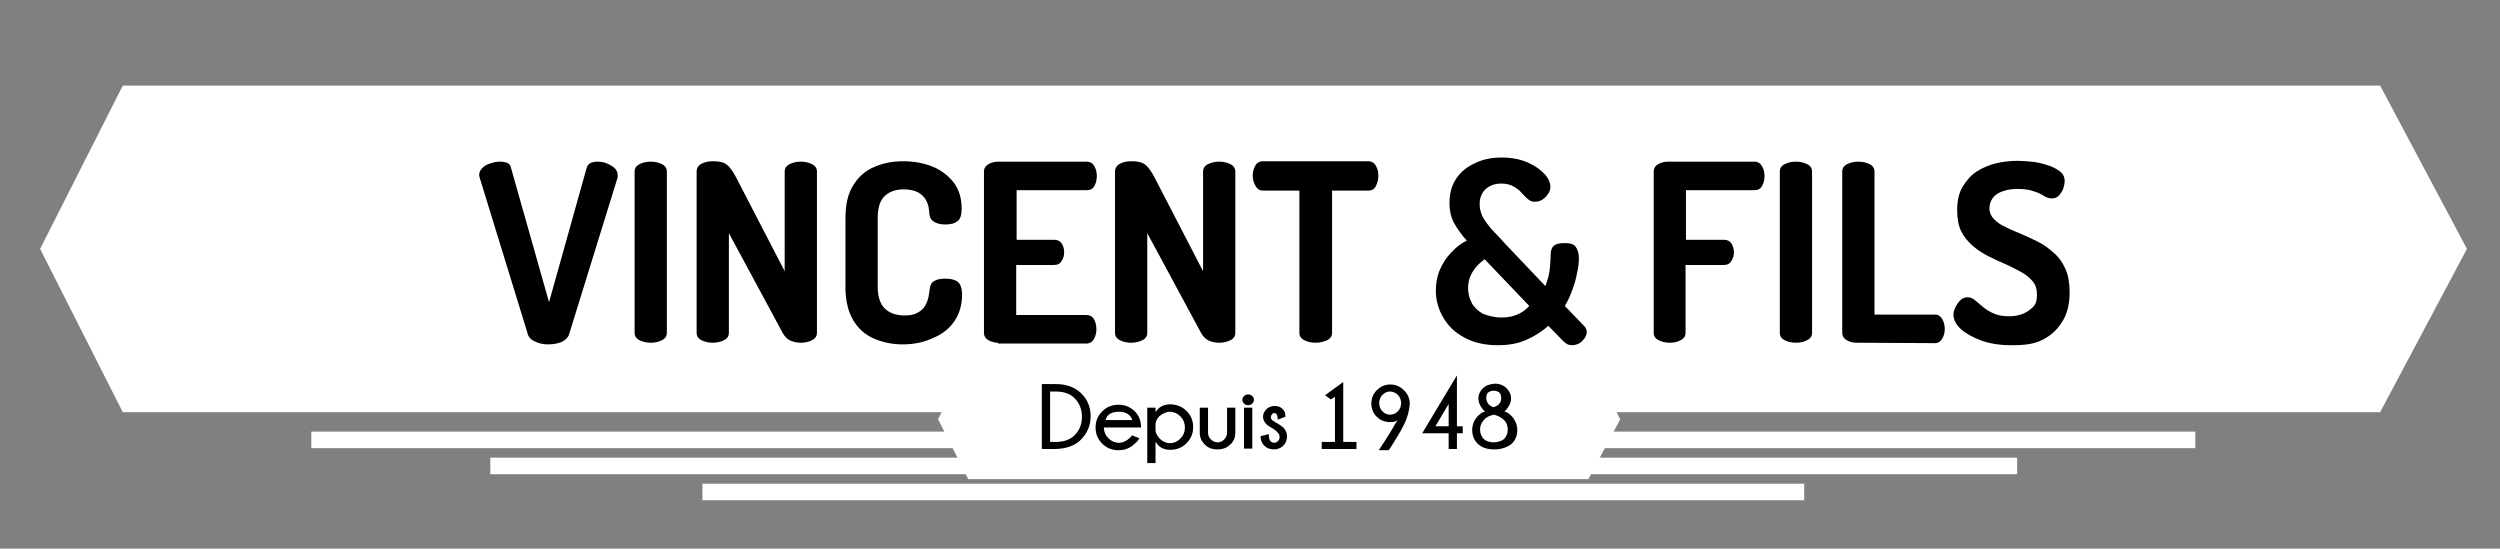
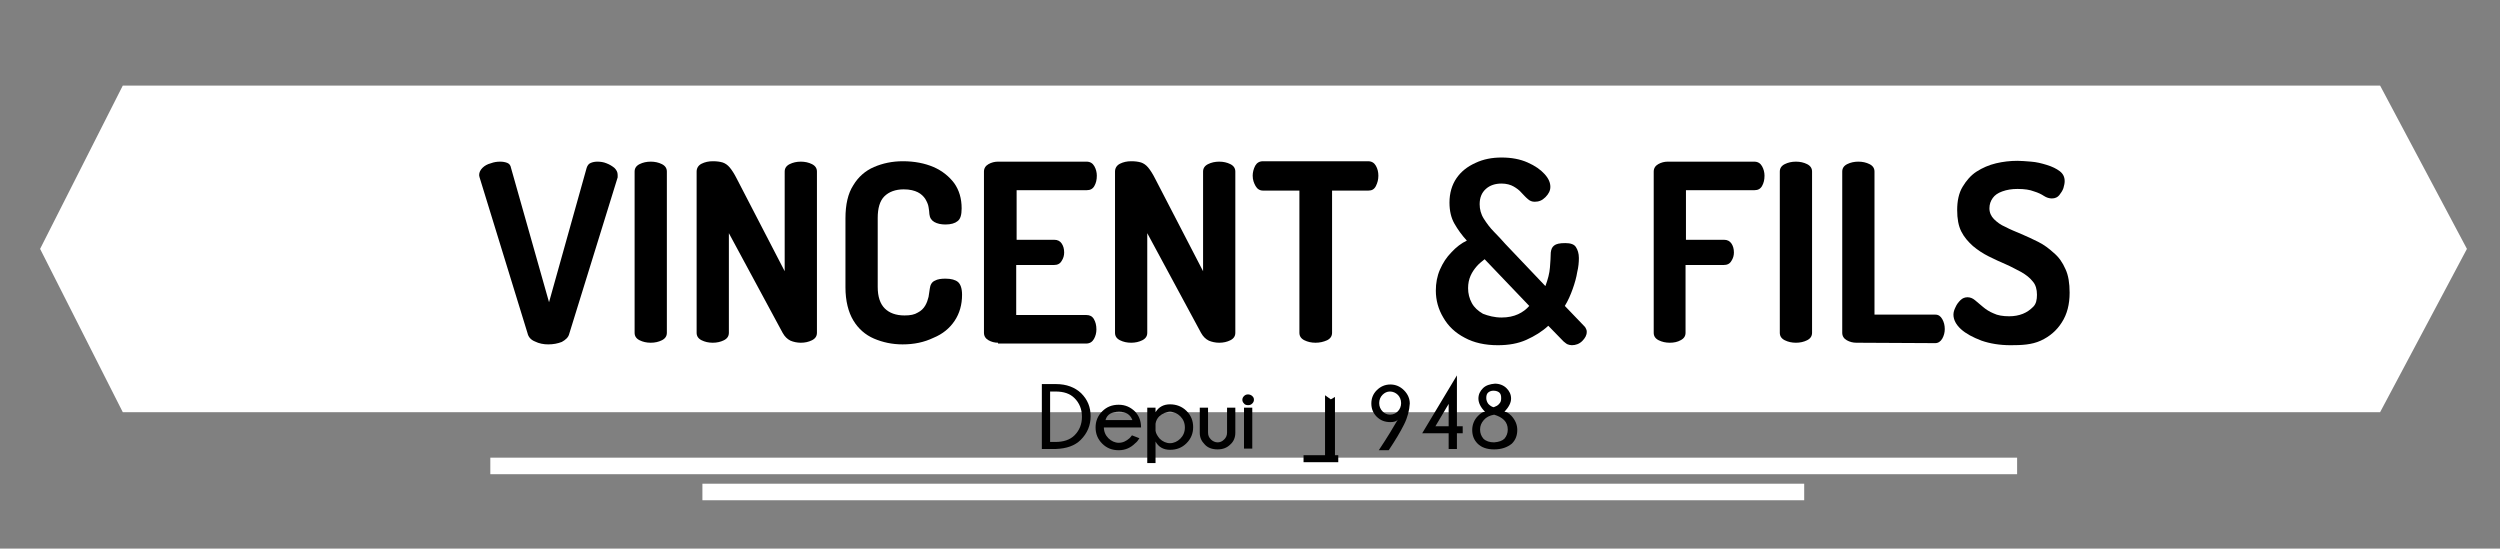
<svg xmlns="http://www.w3.org/2000/svg" version="1.1" id="Calque_1" x="0px" y="0px" viewBox="0 0 604.7 132.7" style="enable-background:new 0 0 604.7 132.7;" xml:space="preserve">
  <rect x="0" y="0" width="604.7" height="132.7" fill="#808080" stroke="none" />
  <style type="text/css">
	.st0{fill:#FFFFFF;}
	.st1{fill:none;}
	.st2{enable-background:new    ;}
</style>
  <g id="Calque_1_1_">
    <polygon class="st0" points="575.7,99.7 29.7,99.7 9.7,60.2 29.7,20.7 575.7,20.7 596.7,60.2  " />
    <g>
      <line class="st1" x1="75.3" y1="106.4" x2="531.1" y2="106.4" />
-       <rect x="75.3" y="104.4" class="st0" width="455.7" height="4" />
    </g>
    <g>
      <line class="st1" x1="118.6" y1="112.7" x2="487.8" y2="112.7" />
      <rect x="118.6" y="110.7" class="st0" width="369.3" height="4" />
    </g>
    <g>
      <line class="st1" x1="169.9" y1="119" x2="436.4" y2="119" />
      <rect x="169.9" y="117" class="st0" width="266.5" height="4" />
    </g>
    <g class="st2">
      <path d="M132.6,83.3c-1.1,0-2.2-0.2-3.2-0.7c-1-0.4-1.6-1.1-1.8-2L116,42.9c-0.1-0.3-0.1-0.5-0.1-0.6c0-0.6,0.3-1.2,0.8-1.7    s1.2-0.9,2-1.1c0.8-0.3,1.5-0.4,2.3-0.4c0.6,0,1.2,0.1,1.7,0.3s0.8,0.6,0.9,1.2l9.2,32.5l9.1-32.5c0.2-0.6,0.5-1,1-1.2    s1-0.3,1.6-0.3c0.7,0,1.5,0.1,2.2,0.4c0.8,0.3,1.4,0.7,1.9,1.1c0.5,0.5,0.8,1,0.8,1.7c0,0.1,0,0.2,0,0.3s0,0.2,0,0.3l-11.7,37.8    c-0.2,0.9-0.9,1.5-1.8,2C134.9,83.1,133.8,83.3,132.6,83.3z" />
      <path d="M157.4,82.9c-1,0-1.9-0.2-2.7-0.6s-1.2-1-1.2-1.8v-39c0-0.8,0.4-1.4,1.2-1.8s1.7-0.6,2.7-0.6s1.9,0.2,2.7,0.6    s1.2,1,1.2,1.8v39c0,0.8-0.4,1.4-1.2,1.8C159.3,82.7,158.4,82.9,157.4,82.9z" />
      <path d="M172.4,82.9c-1,0-1.9-0.2-2.7-0.6s-1.2-1-1.2-1.8v-39c0-0.8,0.4-1.5,1.2-1.9s1.7-0.6,2.7-0.6s1.7,0.1,2.4,0.3    c0.6,0.2,1.2,0.6,1.7,1.2s1.1,1.5,1.7,2.7l11.6,22.4V41.5c0-0.8,0.4-1.4,1.2-1.8s1.7-0.6,2.7-0.6s1.9,0.2,2.7,0.6s1.2,1,1.2,1.8    v39c0,0.8-0.4,1.4-1.2,1.8s-1.7,0.6-2.7,0.6c-0.9,0-1.8-0.2-2.5-0.5c-0.8-0.4-1.4-1-1.9-1.9l-13-24.1v24.1c0,0.8-0.4,1.4-1.2,1.8    C174.3,82.7,173.4,82.9,172.4,82.9z" />
      <path d="M218.3,83.3c-2.5,0-4.8-0.5-6.9-1.4c-2.1-0.9-3.8-2.4-5-4.4s-1.9-4.7-1.9-8V52.8c0-3.3,0.6-6,1.9-8c1.2-2,2.9-3.5,5-4.4    s4.4-1.4,7-1.4c2.8,0,5.3,0.5,7.4,1.4c2.1,0.9,3.8,2.3,5,3.9c1.2,1.7,1.8,3.7,1.8,6.1c0,1.6-0.3,2.6-1,3.1    c-0.6,0.5-1.6,0.8-2.9,0.8c-1.1,0-2-0.2-2.7-0.6s-1.1-1-1.2-1.9c0-0.5-0.1-1-0.2-1.7c-0.1-0.7-0.4-1.3-0.8-2    c-0.4-0.6-1-1.2-1.8-1.6s-1.9-0.7-3.4-0.7c-2,0-3.6,0.6-4.7,1.7c-1.1,1.1-1.6,2.9-1.6,5.2v16.7c0,2.4,0.6,4.1,1.7,5.2    c1.1,1.1,2.7,1.7,4.8,1.7c1.4,0,2.4-0.2,3.2-0.7c0.8-0.4,1.4-1,1.8-1.7c0.4-0.7,0.6-1.3,0.8-2.1c0.1-0.7,0.2-1.4,0.3-2    c0.1-0.9,0.5-1.6,1.2-1.9c0.7-0.4,1.6-0.5,2.6-0.5c1.4,0,2.4,0.3,3,0.8s1,1.5,1,3.1c0,2.4-0.6,4.5-1.8,6.3s-2.9,3.2-5.1,4.1    C223.5,82.8,221.1,83.3,218.3,83.3z" />
      <path d="M241.4,82.9c-0.8,0-1.6-0.2-2.3-0.6s-1.1-1-1.1-1.8v-39c0-0.8,0.4-1.4,1.1-1.8c0.7-0.4,1.5-0.6,2.3-0.6h21.4    c0.9,0,1.5,0.4,1.9,1.1s0.6,1.5,0.6,2.3c0,1-0.2,1.8-0.6,2.5s-1,1-1.8,1h-17v12h9.1c0.8,0,1.4,0.3,1.8,0.9s0.6,1.3,0.6,2.2    c0,0.7-0.2,1.4-0.6,2c-0.4,0.7-1,1-1.9,1h-9.1v12.1h17c0.8,0,1.4,0.3,1.8,1s0.6,1.5,0.6,2.5c0,0.8-0.2,1.6-0.6,2.3    c-0.4,0.7-1,1.1-1.9,1.1h-21.3L241.4,82.9L241.4,82.9z" />
      <path d="M273.6,82.9c-1,0-1.9-0.2-2.7-0.6c-0.8-0.4-1.2-1-1.2-1.8v-39c0-0.8,0.4-1.5,1.2-1.9c0.8-0.4,1.7-0.6,2.7-0.6    s1.7,0.1,2.4,0.3c0.6,0.2,1.2,0.6,1.7,1.2s1.1,1.5,1.7,2.7L291,65.6V41.5c0-0.8,0.4-1.4,1.2-1.8c0.8-0.4,1.7-0.6,2.7-0.6    s1.9,0.2,2.7,0.6c0.8,0.4,1.2,1,1.2,1.8v39c0,0.8-0.4,1.4-1.2,1.8c-0.8,0.4-1.7,0.6-2.7,0.6c-0.9,0-1.8-0.2-2.5-0.5    c-0.8-0.4-1.4-1-1.9-1.9l-13-24.1v24.1c0,0.8-0.4,1.4-1.2,1.8C275.5,82.7,274.6,82.9,273.6,82.9z" />
      <path d="M318.2,82.9c-1,0-1.9-0.2-2.7-0.6c-0.8-0.4-1.2-1-1.2-1.8V46.1h-8.8c-0.8,0-1.4-0.4-1.8-1.1s-0.7-1.5-0.7-2.5    c0-0.8,0.2-1.6,0.6-2.4c0.4-0.7,1-1.1,1.9-1.1h25.4c0.9,0,1.5,0.4,1.9,1.1s0.6,1.5,0.6,2.4s-0.2,1.7-0.6,2.5s-1,1.1-1.8,1.1h-8.8    v34.4c0,0.8-0.4,1.4-1.2,1.8C320.1,82.7,319.2,82.9,318.2,82.9z" />
      <path d="M362.3,83.5c-3.1,0-5.8-0.6-8-1.8c-2.3-1.2-4-2.8-5.2-4.9c-1.2-2-1.8-4.2-1.8-6.5c0-1.8,0.3-3.5,1-5.1s1.6-3,2.8-4.2    c1.1-1.2,2.4-2.2,3.7-2.8c-1.2-1.3-2.2-2.7-3-4.1s-1.2-3.1-1.2-5.1c0-2.3,0.6-4.3,1.7-5.9s2.6-2.8,4.6-3.7c1.9-0.9,4-1.3,6.3-1.3    c2.4,0,4.5,0.4,6.3,1.2s3.1,1.7,4.1,2.8s1.4,2.1,1.4,3.1c0,0.9-0.4,1.7-1.2,2.5c-0.8,0.8-1.6,1.1-2.6,1.1c-0.6,0-1.2-0.2-1.7-0.7    c-0.5-0.4-1-1-1.5-1.5c-0.5-0.6-1.2-1.1-1.9-1.5c-0.7-0.4-1.7-0.7-2.9-0.7c-1.5,0-2.8,0.4-3.8,1.3s-1.5,2.1-1.5,3.7    c0,1.2,0.3,2.4,1,3.5s1.5,2.2,2.5,3.2s1.9,2,2.7,2.9l9.7,10.2c0.6-1.6,1-3.1,1.1-4.5s0.2-2.6,0.2-3.6c0.1-0.8,0.3-1.3,0.8-1.7    s1.3-0.6,2.7-0.6c1.3,0,2.2,0.3,2.6,1c0.4,0.6,0.7,1.5,0.7,2.6c0,1-0.1,2.2-0.4,3.4c-0.2,1.3-0.6,2.7-1.1,4.1s-1.1,2.8-1.9,4.1    l4.8,5c0.2,0.2,0.3,0.5,0.4,0.7s0.1,0.4,0.1,0.6c0,0.8-0.4,1.5-1.1,2.2s-1.6,1-2.5,1c-0.4,0-0.7-0.1-1-0.2s-0.6-0.4-1-0.7    l-3.7-3.8c-1.5,1.4-3.3,2.5-5.3,3.4S364.9,83.5,362.3,83.5z M363.2,76.8c1.6,0,2.9-0.3,4-0.8s2-1.2,2.7-2l-10.8-11.3    c-0.6,0.5-1.3,1-1.9,1.7c-0.6,0.7-1.1,1.4-1.5,2.3s-0.6,1.9-0.6,3c0,1.3,0.3,2.5,0.9,3.6s1.5,1.9,2.7,2.6    C360,76.4,361.5,76.8,363.2,76.8z" />
      <path d="M403.9,82.9c-1,0-1.9-0.2-2.7-0.6c-0.8-0.4-1.2-1-1.2-1.8v-39c0-0.8,0.4-1.4,1.1-1.8s1.5-0.6,2.3-0.6h20.9    c0.9,0,1.5,0.4,1.9,1.1s0.6,1.5,0.6,2.3c0,1-0.2,1.8-0.6,2.5s-1,1-1.8,1h-16.6v12h9.2c0.8,0,1.4,0.3,1.8,0.9s0.6,1.3,0.6,2.2    c0,0.7-0.2,1.4-0.6,2c-0.4,0.7-1,1-1.9,1h-9.2v16.4c0,0.8-0.4,1.4-1.2,1.8C405.8,82.7,404.9,82.9,403.9,82.9z" />
      <path d="M434.4,82.9c-1,0-1.9-0.2-2.7-0.6c-0.8-0.4-1.2-1-1.2-1.8v-39c0-0.8,0.4-1.4,1.2-1.8c0.8-0.4,1.7-0.6,2.7-0.6    s1.9,0.2,2.7,0.6c0.8,0.4,1.2,1,1.2,1.8v39c0,0.8-0.4,1.4-1.2,1.8S435.4,82.9,434.4,82.9z" />
      <path d="M449,82.9c-0.8,0-1.6-0.2-2.3-0.6c-0.7-0.4-1.1-1-1.1-1.8v-39c0-0.8,0.4-1.4,1.2-1.8c0.8-0.4,1.7-0.6,2.7-0.6    s1.9,0.2,2.7,0.6c0.8,0.4,1.2,1,1.2,1.8v34.6h14.7c0.8,0,1.3,0.4,1.7,1.1c0.4,0.7,0.6,1.5,0.6,2.4c0,0.8-0.2,1.6-0.6,2.3    c-0.4,0.7-1,1.1-1.7,1.1L449,82.9L449,82.9z" />
      <path d="M486.3,83.5c-2.6,0-5-0.4-7-1.1c-2.1-0.8-3.8-1.7-5-2.8c-1.2-1.1-1.8-2.3-1.8-3.5c0-0.6,0.2-1.2,0.5-1.8    c0.3-0.7,0.7-1.2,1.2-1.7s1.1-0.7,1.7-0.7s1.2,0.2,1.8,0.7c0.6,0.5,1.2,1,1.9,1.6c0.7,0.6,1.6,1.2,2.6,1.6c1,0.5,2.3,0.7,3.8,0.7    c1.2,0,2.3-0.2,3.3-0.6s1.8-1,2.5-1.7s0.9-1.7,0.9-2.9c0-1.3-0.3-2.4-1-3.2c-0.7-0.9-1.6-1.6-2.8-2.3c-1.2-0.6-2.4-1.3-3.8-1.9    s-2.7-1.2-4.1-1.9s-2.6-1.5-3.8-2.5c-1.1-1-2.1-2.1-2.8-3.5c-0.7-1.4-1-3.1-1-5.2c0-2.2,0.4-4.1,1.3-5.6s2-2.8,3.4-3.7    s3-1.6,4.7-2s3.4-0.6,5.2-0.6c0.9,0,2,0.1,3.3,0.2s2.5,0.4,3.8,0.8s2.3,0.9,3.1,1.5c0.8,0.6,1.2,1.4,1.2,2.4c0,0.5-0.1,1-0.3,1.7    c-0.2,0.6-0.6,1.2-1,1.7s-1,0.8-1.8,0.8c-0.6,0-1.3-0.2-1.9-0.6s-1.4-0.8-2.4-1.1c-1-0.4-2.3-0.6-4-0.6c-1.4,0-2.6,0.2-3.7,0.6    s-1.8,0.9-2.3,1.6s-0.8,1.5-0.8,2.5s0.4,1.9,1.1,2.6s1.6,1.4,2.8,1.9c1.1,0.6,2.4,1.1,3.8,1.7s2.7,1.2,4.1,1.9s2.6,1.6,3.8,2.7    c1.2,1,2.1,2.3,2.8,3.9c0.7,1.5,1,3.4,1,5.7c0,2.8-0.6,5.2-1.9,7.2c-1.2,1.9-2.9,3.4-5.1,4.4S489,83.5,486.3,83.5z" />
    </g>
  </g>
  <g>
-     <polygon class="st0" points="384.2,115.9 234.2,115.9 226.9,101.4 234.2,86.9 384.2,86.9 391.9,101.4  " />
    <g>
      <path d="M255.4,92.9c2.6,0,4.6,0.8,6.1,2.2c1.6,1.6,2.3,3.4,2.3,5.6c0,2.2-0.8,4.1-2.4,5.7c-1.4,1.4-3.4,2.1-6,2.2H252V92.9H255.4    z M254,94.7v12.2h1.3c1.9,0,3.5-0.5,4.6-1.6c1.2-1.2,1.8-2.7,1.8-4.5c0-1.8-0.6-3.3-1.8-4.5c-1.1-1.1-2.6-1.6-4.6-1.6H254z" />
      <path d="M267,103.3L267,103.3c0,1.1,0.4,2,1.1,2.7c0.7,0.7,1.6,1.1,2.5,1.1c1,0,1.8-0.4,2.6-1.1c0.1-0.1,0.3-0.3,0.6-0.7l1.8,0.7    c-0.3,0.5-0.6,0.9-1,1.2c-1.1,1.1-2.4,1.7-4,1.7c-1.6,0-2.9-0.5-4-1.6c-1.1-1.1-1.6-2.4-1.6-3.9c0-1.5,0.5-2.8,1.6-3.9    c1.1-1.1,2.4-1.6,4-1.6c1.6,0,2.9,0.6,4,1.7c0.9,1,1.4,2.2,1.4,3.8H267z M267.4,101.6h6.5c-0.5-1.3-1.5-2-3.2-2    C268.9,99.6,267.8,100.2,267.4,101.6z" />
      <path d="M277.5,98.6h2v1.1c0.8-1.3,2-1.9,3.5-1.9s2.9,0.5,4,1.6c1.1,1.1,1.6,2.4,1.6,3.9c0,1.5-0.5,2.8-1.6,3.9    c-1.1,1.1-2.4,1.6-4,1.6s-2.8-0.7-3.5-2v5.2h-2V98.6z M279.5,102.5v1.7c0.1,0.7,0.5,1.3,1,1.9c0.7,0.7,1.6,1.1,2.5,1.1    s1.8-0.4,2.5-1.1c0.7-0.7,1.1-1.6,1.1-2.7c0-1.1-0.4-2-1.1-2.7c-0.7-0.7-1.6-1.1-2.5-1.1s-1.8,0.4-2.6,1.1    C279.9,101.2,279.6,101.8,279.5,102.5z" />
      <path d="M294.5,108.7c-1.3,0-2.4-0.4-3.1-1.2c-0.8-0.8-1.2-1.7-1.2-2.8v-6.1h2v6c0,0.7,0.2,1.2,0.7,1.7c0.4,0.4,1,0.7,1.6,0.7    c0.6,0,1.1-0.2,1.6-0.7s0.7-1,0.7-1.7v-6h2v6.1c0,1.1-0.4,2.1-1.2,2.8C296.8,108.3,295.8,108.7,294.5,108.7z" />
      <path d="M302.9,95.8c0.3,0.3,0.4,0.5,0.4,0.9c0,0.3-0.1,0.6-0.4,0.9c-0.3,0.3-0.6,0.4-1,0.4c-0.4,0-0.8-0.1-1-0.4    c-0.3-0.3-0.4-0.6-0.4-0.9c0-0.3,0.1-0.6,0.4-0.9s0.6-0.4,1-0.4C302.3,95.4,302.7,95.6,302.9,95.8z M302.9,98.6v9.9h-2v-9.9H302.9    z" />
-       <path d="M307.8,103.6c-0.7-0.4-1.2-0.7-1.5-1c-0.5-0.5-0.8-1.2-0.8-1.8c0-0.7,0.3-1.3,0.8-1.8c0.5-0.5,1.2-0.8,2-0.8    c0.8,0,1.4,0.2,1.9,0.7c0.5,0.5,0.7,1,0.7,1.6v0.3l-1.8,0.7c-0.1-0.8-0.2-1.3-0.4-1.4c-0.1-0.1-0.3-0.2-0.5-0.2    c-0.2,0-0.4,0.1-0.5,0.3c-0.2,0.2-0.3,0.4-0.3,0.7c0,0.3,0.1,0.5,0.3,0.7c0.1,0.1,0.4,0.3,0.9,0.6c0.8,0.4,1.4,0.9,1.8,1.2    c0.6,0.6,0.9,1.3,0.9,2.2c0,0.8-0.3,1.6-0.9,2.2c-0.6,0.6-1.4,0.9-2.3,0.9c-0.9,0-1.7-0.3-2.3-0.9c-0.6-0.6-0.9-1.4-0.9-2.3l2-0.5    c0,0.8,0.1,1.4,0.4,1.7c0.3,0.3,0.6,0.4,0.9,0.4c0.3,0,0.6-0.1,0.9-0.4c0.3-0.3,0.4-0.6,0.4-1c0-0.4-0.1-0.8-0.4-1    C308.7,104.2,308.4,104,307.8,103.6z" />
-       <path d="M322.9,106.9V96l-1,0.6l-1.4-1l4.4-3.2v14.5h3.2v1.7h-8.4v-1.7H322.9z" />
+       <path d="M322.9,106.9V96l-1,0.6l-1.4-1v14.5h3.2v1.7h-8.4v-1.7H322.9z" />
      <path d="M338.1,101.5c-0.3,0.4-0.9,0.6-1.8,0.6c-1.3,0-2.4-0.4-3.3-1.3c-0.9-0.9-1.3-2-1.3-3.2c0-1.2,0.4-2.3,1.3-3.2    c0.9-0.9,2-1.4,3.3-1.4s2.4,0.5,3.3,1.4c0.9,0.9,1.4,2,1.4,3.2c-0.1,1.6-0.5,3.3-1.4,5.1c-0.9,1.8-2.1,3.8-3.7,6.2h-2.4    C335.5,105.9,337,103.4,338.1,101.5z M338.1,99.5c0.5-0.5,0.8-1.2,0.8-2c0-0.8-0.3-1.5-0.8-2s-1.2-0.8-1.9-0.8    c-0.7,0-1.3,0.3-1.8,0.8s-0.8,1.2-0.8,2c0,0.8,0.3,1.5,0.8,2s1.1,0.8,1.8,0.8C337,100.3,337.6,100,338.1,99.5z" />
      <path d="M352.4,90.8v12.3h1.4v1.7h-1.4v3.8h-2v-3.8H344L352.4,90.8z M350.4,97.7l-3.2,5.4h3.2V97.7z" />
      <path d="M361.4,108.7c-1.8,0-3.1-0.5-4-1.4c-0.9-0.9-1.3-2-1.3-3.3c0-1.3,0.5-2.5,1.4-3.4c0.7-0.7,1.2-1,1.7-1    c-1.1-1.1-1.6-2.2-1.6-3.2c0-1,0.4-1.8,1.1-2.5c0.7-0.7,1.7-1,2.9-1.1c1.1,0,2.1,0.4,2.8,1.1c0.7,0.7,1.1,1.5,1.1,2.5    c0,1-0.5,2-1.6,3.2c0.5,0,1,0.3,1.7,1c0.9,1,1.4,2.1,1.4,3.4c0,1.3-0.4,2.4-1.3,3.3C364.6,108.2,363.2,108.7,361.4,108.7z     M361.4,107c1.2-0.1,2-0.4,2.5-0.9c0.5-0.6,0.8-1.3,0.8-2.2c0-0.9-0.3-1.7-0.9-2.3c-0.6-0.6-1.4-1-2.4-1.3    c-1.1,0.2-1.9,0.6-2.5,1.3c-0.6,0.7-0.9,1.4-0.9,2.3c0,0.9,0.3,1.6,0.8,2.2C359.4,106.7,360.3,107,361.4,107z M359.9,95    c-0.3,0.3-0.4,0.7-0.4,1.3c0,0.5,0.2,1,0.5,1.4c0.4,0.4,0.8,0.7,1.3,0.8c0.5-0.2,1-0.4,1.3-0.8c0.4-0.4,0.5-0.8,0.5-1.4    c0-0.6-0.1-1-0.4-1.3c-0.3-0.3-0.8-0.5-1.5-0.5C360.7,94.5,360.2,94.7,359.9,95z" />
    </g>
  </g>
</svg>